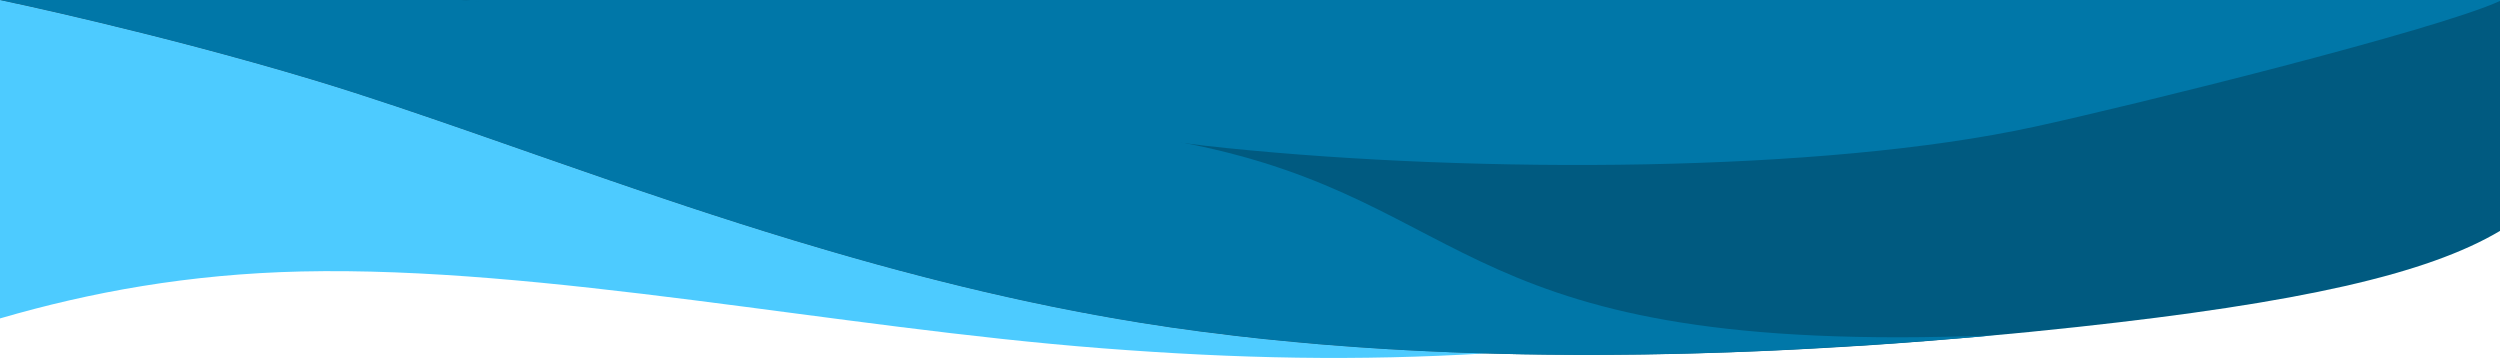
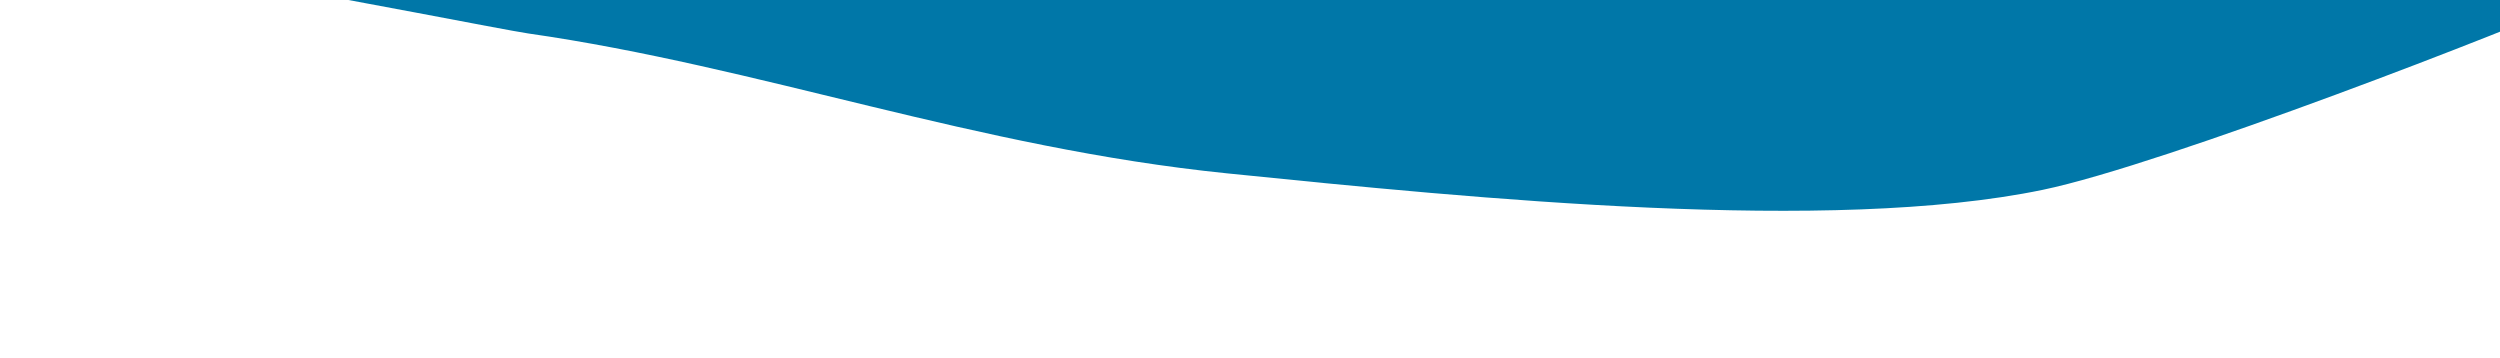
<svg xmlns="http://www.w3.org/2000/svg" id="Layer_1" data-name="Layer 1" viewBox="0 0 595.27 85.24" preserveAspectRatio="none">
  <defs>
    <style>
      .cls-1 {
        fill: #4dcbff;
      }

      .cls-2 {
        fill: #005a80;
      }

      .cls-3 {
        fill: #0077a8;
      }
    </style>
  </defs>
-   <path class="cls-1" d="M0,0v75.82c21.58-6.28,44.97-10.57,71.73-11.18,57.96-1.3,127.4,13.41,190.86,18.3,32.27,2.49,60.63,3.05,91.45,1.19-27.53-.78-55.48-2.95-82.32-7.26-77.4-12.43-145.54-42.32-197.08-57.84C36.82,7.65,0,0,0,0h0ZM0,0" />
  <path class="cls-3" d="M72.34-1.8c5.28.56,48.12,9,53.39,9.76,55.2,7.91,106.64,27.23,166.48,33.32,59.84,6.09,143.61,14.38,194.14,3.93,29-6,113.8-38.99,129-46L72.34-1.8ZM109.9,6" />
-   <path class="cls-2" d="M0,0s36.82,7.65,74.63,19.03c51.54,15.52,119.68,45.41,197.08,57.84,77.4,12.42,164.06,7.39,223.01.98,52.65-5.72,83.18-12.54,100.55-22.87V0l.07.2c-15.2,7.01-88,25-111,30-50.42,10.96-132.3,11.16-192.14,5.07C232.37,29.19,180.93,9.87,125.73,1.96c-5.26-.75-10.55-1.4-15.83-1.96H0ZM0,0" />
-   <path class="cls-3" d="M129.34,1.2c-5.26-.75-14.17-.65-19.45-1.2H0s9.2,1.91,23.13,5.25c6.97,1.67,15.11,3.69,23.88,6.01,8.77,2.32,18.16,4.93,27.62,7.78,6.44,1.94,13.15,4.11,20.09,6.43,20.84,6.98,43.89,15.42,68.75,23.65,8.29,2.74,16.78,5.46,25.46,8.09,26.03,7.89,53.75,15.01,82.78,19.67,4.6.74,9.23,1.41,13.89,2.02,1.57.21,3.16.39,4.74.58,3.1.38,6.2.77,9.31,1.1,1.87.2,3.75.38,5.63.56,2.84.28,5.68.55,8.53.79,2,.17,4,.32,6,.47,2.73.21,5.46.4,8.2.57,2.08.13,4.16.25,6.24.37,2.64.14,5.28.27,7.91.38,2.15.09,4.31.19,6.45.26,2.52.09,5.05.16,7.57.22,2.25.06,4.49.12,6.73.16,2.28.04,4.55.06,6.82.08,2.46.02,4.94.06,7.39.06,1.56,0,3.1-.02,4.65-.02,13.68-.06,27.11-.42,40.1-1.01,4.9-.22,9.62-.51,14.38-.79,4.84-.28,9.69-.56,14.37-.89,2.82-.2,5.51-.43,8.26-.64,5.42-.42,10.87-.85,16-1.32h.01c-128.86,5.09-122.45-31.7-191.92-45.6M0,0" />
</svg>